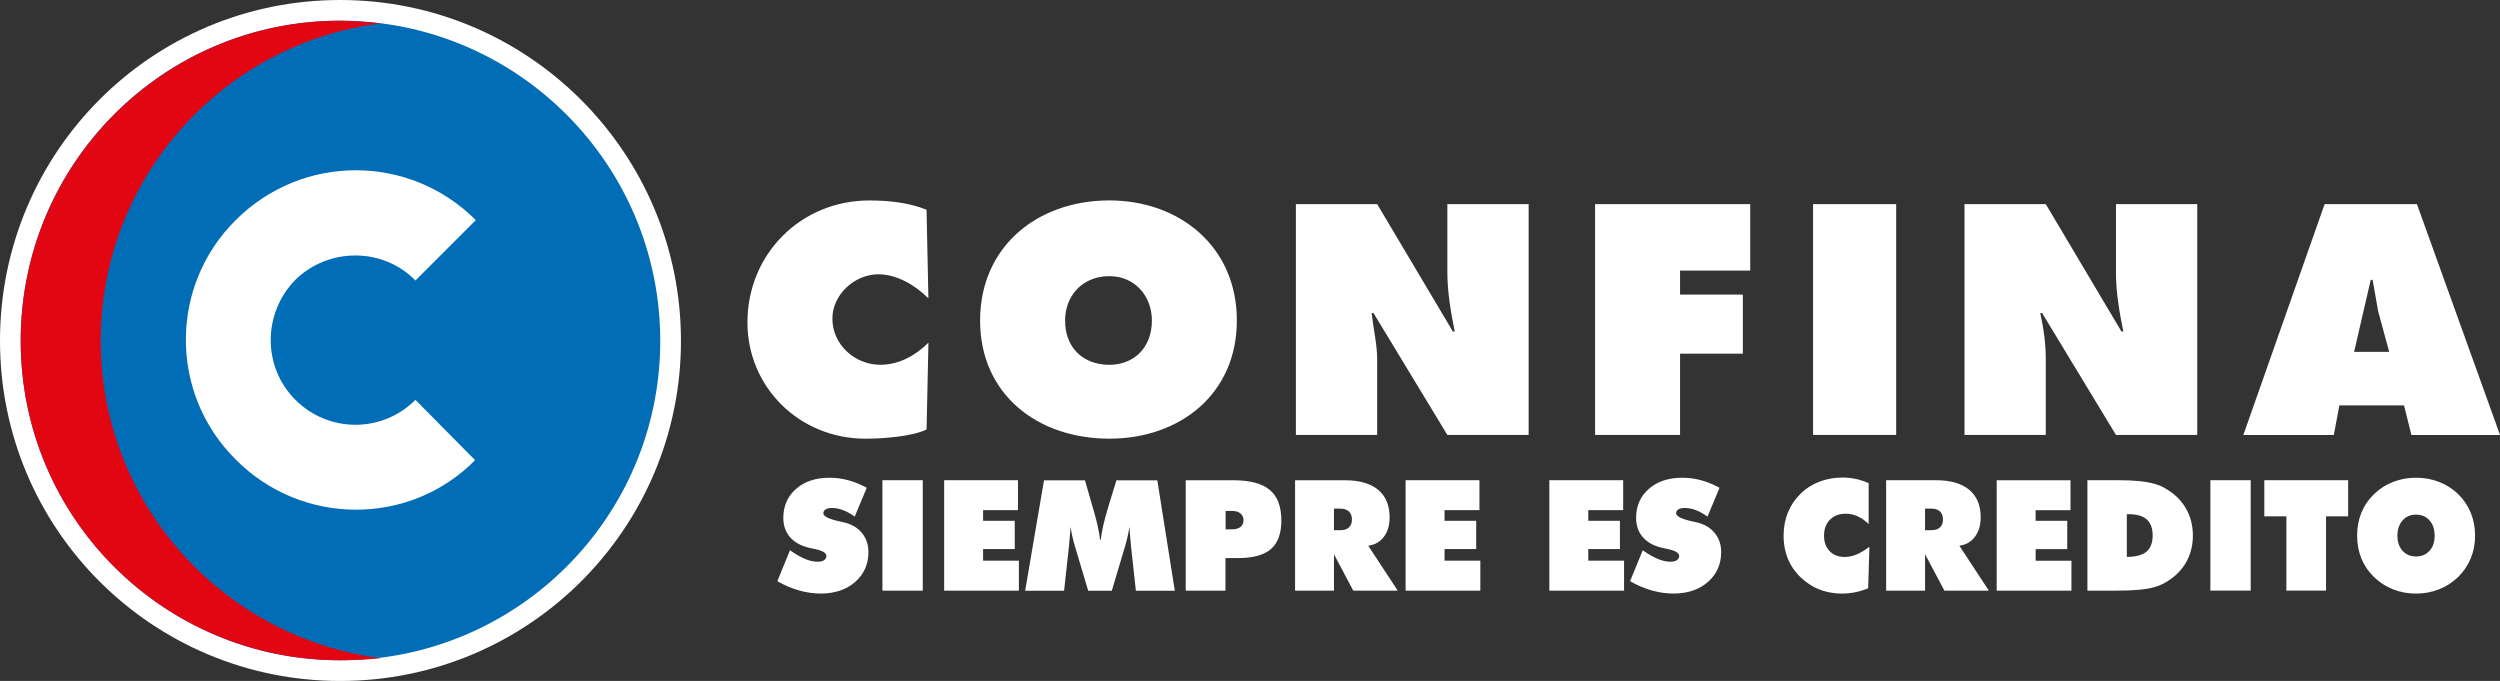
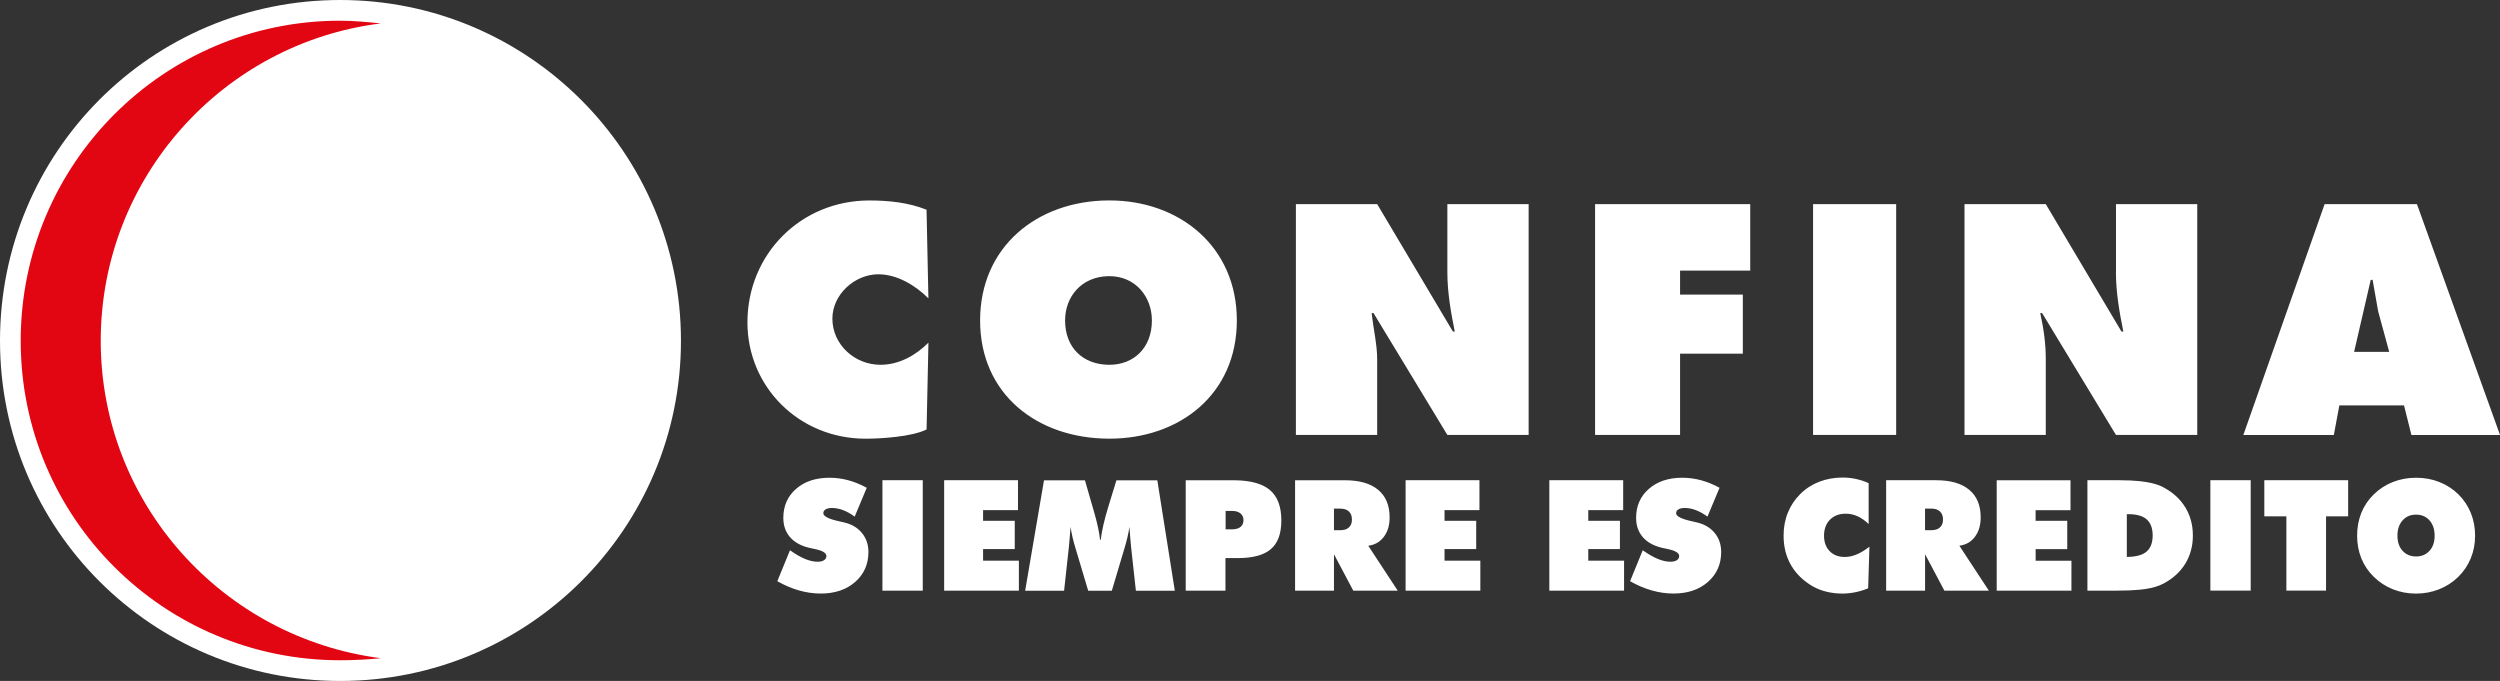
<svg xmlns="http://www.w3.org/2000/svg" id="Capa_2" data-name="Capa 2" viewBox="0 0 646 175.96">
  <rect x="0" y="0" width="646" height="175.96" fill="#333333" stroke="none" />
  <defs>
    <style>
      .cls-1 {
        fill: #e20613;
      }

      .cls-1, .cls-2, .cls-3 {
        fill-rule: evenodd;
      }

      .cls-2 {
        fill: #fff;
      }

      .cls-3 {
        fill: #006db6;
      }
    </style>
  </defs>
  <g id="Capa_1-2" data-name="Capa 1">
    <g>
      <g>
        <path class="cls-2" d="m87.89,175.96c48.7,0,88.07-39.37,88.07-87.89S136.59,0,87.89,0,0,39.37,0,88.07s39.37,87.89,87.89,87.89Z" />
-         <path class="cls-3" d="m87.89,170.61c45.74,0,82.72-36.98,82.72-82.54S133.63,5.35,87.89,5.35,5.35,42.33,5.35,88.07s36.98,82.54,82.54,82.54Z" />
        <path class="cls-1" d="m26.03,88.07C26.03,46.01,57.58,11.13,98.41,6.05c-3.5-.35-7.01-.7-10.52-.7C42.33,5.35,5.35,42.33,5.35,88.07s36.98,82.54,82.54,82.54c3.51,0,7.01-.18,10.52-.53-40.83-5.26-72.38-39.96-72.38-82.02Z" />
-         <path class="cls-2" d="m107.35,103.32c-8.59,8.59-22.43,8.59-31.02,0-8.59-8.59-8.41-22.43,0-31.02,8.59-8.41,22.61-8.41,31.02.18l15.6-15.6c-17.17-17.18-44.86-17.18-62.04,0-17.18,17-17.18,44.86,0,61.86,17,17.17,44.86,17.35,61.86.17l-15.42-15.59Z" />
      </g>
      <path class="cls-2" d="m227.02,70.88c4.77,0,9.54,2.86,12.88,6.21l-.48-22.9c-4.77-1.91-10.02-2.39-14.79-2.39-17.66,0-31.49,13.84-31.49,31.5,0,16.7,13.36,30.06,30.54,30.06,3.82,0,11.93-.47,15.75-2.39l.48-22.43c-3.34,3.34-7.63,5.72-12.41,5.72-6.68,0-12.41-5.25-12.41-11.93,0-6.21,5.73-11.46,11.93-11.46Zm59.41,42.47h.24c18.13,0,32.93-11.45,32.93-30.54s-14.79-31.02-32.93-31.02h-.24c-18.5.1-33.17,12.01-33.17,31.02s14.67,30.44,33.17,30.54Zm0-41.99h.24c6.68,0,10.98,5.25,10.98,11.45,0,7.16-4.77,11.45-10.98,11.45h-.24c-6.56-.1-11.21-4.38-11.21-11.45,0-6.13,4.2-11.33,11.21-11.45Zm87.57-.96c0,5.25.95,10.5,1.91,15.27h-.48l-19.57-32.93h-21v59.65h21v-19.57c0-3.82-.95-7.64-1.43-11.93h.48l19.09,31.5h21v-59.65h-21v17.66Zm38.18,41.99h21.95v-21h16.22v-15.27h-16.22v-6.2h18.13v-17.18h-40.09v59.65Zm77.79-59.65h-21.47v59.65h21.47v-59.65Zm56.79,17.66c0,5.25.95,10.5,1.91,15.27h-.48l-19.56-32.93h-21v59.65h21v-19.57c0-3.82-.48-7.64-1.43-11.93h.48l19.09,31.5h21v-59.65h-21v17.66Zm57.74,34.36h16.7l1.91,7.64h22.9l-21.47-59.65h-23.86l-21,59.65h23.38l1.43-7.64Zm8.11-32.45h.47c.48,2.86.96,5.25,1.43,8.11l2.86,10.5h-9.07l4.3-18.61Zm-384.59,80.31h10.42v-28.53h-10.42v28.53Zm248.69-8.7c-1.63,0-2.95-.49-3.92-1.5-.98-1-1.46-2.33-1.46-4.01s.51-3.09,1.53-4.12c1.02-1.03,2.37-1.55,4.05-1.55,1.08,0,2.11.22,3.08.66.98.44,1.93,1.11,2.87,2.01v-10.56c-1.06-.49-2.16-.84-3.29-1.09-1.12-.24-2.26-.36-3.42-.36-2.17,0-4.18.36-6.05,1.08-1.86.72-3.51,1.78-4.92,3.19-1.4,1.39-2.47,2.99-3.2,4.81-.74,1.82-1.1,3.8-1.1,5.93,0,2.89.64,5.43,1.94,7.66,1.29,2.22,3.19,4.06,5.71,5.51,1.04.57,2.2,1.02,3.49,1.33,1.28.31,2.62.47,4.01.47,1.12,0,2.23-.12,3.35-.34,1.12-.22,2.24-.57,3.35-1.02l.33-10.74c-1.21.92-2.32,1.59-3.35,2.01-1.02.42-2.02.63-3.01.63Zm-222.68-2.04h8.18v-7.31h-8.18v-2.75h9.02v-7.73h-19.08v28.53h19.31v-7.74h-9.25v-3Zm381.24-14.13c-1.44-1.4-3.09-2.47-4.95-3.2-1.86-.74-3.86-1.1-6-1.1h-.01c-2.14,0-4.14.37-5.99,1.1-1.86.73-3.51,1.8-4.94,3.2-1.41,1.38-2.49,2.97-3.21,4.77-.73,1.81-1.09,3.77-1.09,5.89s.36,4.07,1.09,5.87c.72,1.79,1.8,3.38,3.21,4.76,1.44,1.41,3.09,2.49,4.95,3.23,1.86.74,3.85,1.11,5.97,1.11h.01c2.1,0,4.09-.37,5.95-1.11,1.86-.74,3.51-1.8,4.94-3.19,1.43-1.42,2.51-3.02,3.25-4.83.74-1.79,1.11-3.74,1.11-5.83s-.36-4.06-1.1-5.87c-.73-1.8-1.8-3.41-3.2-4.8Zm-7.48,14.57c-.88.98-2.03,1.47-3.48,1.47h-.01c-1.44,0-2.6-.5-3.48-1.47-.89-.98-1.32-2.28-1.32-3.91s.44-2.93,1.32-3.93c.88-1,2.04-1.5,3.48-1.5h.01c1.44,0,2.6.5,3.48,1.49.88,1,1.32,2.31,1.32,3.95s-.44,2.93-1.32,3.91Zm-42.7-8.9h5.71v19.19h10.25v-19.19h5.71v-9.33h-21.66v9.33Zm-13.93,19.19h10.42v-28.53h-10.42v28.53Zm-353.09-17.63c-.24-.05-.6-.13-1.05-.24-2.85-.61-4.27-1.32-4.27-2.12,0-.42.19-.76.59-1,.39-.24.94-.36,1.65-.36.94,0,1.9.19,2.89.57,1,.38,1.99.94,2.97,1.67l3.12-7.46c-1.61-.87-3.21-1.53-4.8-1.95-1.58-.43-3.19-.64-4.84-.64-3.56,0-6.44.96-8.63,2.88-2.19,1.92-3.29,4.42-3.29,7.48,0,1.97.57,3.63,1.7,4.95,1.13,1.32,2.76,2.25,4.89,2.77.37.08.87.18,1.52.33,2.02.41,3.02,1.02,3.02,1.81,0,.46-.2.82-.6,1.08-.4.27-.95.4-1.66.4-1,0-2.08-.24-3.23-.71-1.15-.47-2.45-1.22-3.92-2.25l-3.27,7.99c1.87,1.07,3.74,1.86,5.61,2.39,1.87.53,3.74.8,5.61.8,3.65,0,6.62-1,8.9-3,2.28-2,3.42-4.58,3.42-7.73,0-1.94-.57-3.59-1.7-4.95-1.13-1.36-2.68-2.27-4.64-2.71Zm70.42-10.89l-2.13,6.94c-.52,1.7-.93,3.23-1.24,4.6-.31,1.36-.54,2.65-.7,3.86h-.17c-.19-1.92-.72-4.37-1.58-7.34-.13-.44-.23-.77-.29-.99l-2.03-7.05h-10.58l-4.87,28.53h10.06l1.24-11.3c.08-.87.15-1.74.23-2.6.07-.86.14-1.73.21-2.6.11.82.28,1.68.48,2.6.21.91.47,1.89.8,2.94l3.27,10.97h6.1l3.27-10.97c.31-1.04.58-2.02.79-2.94.21-.92.38-1.78.49-2.6.05.86.12,1.74.2,2.6.07.87.15,1.73.23,2.6l1.24,11.3h10.06l-4.52-28.53h-10.56Zm221.83,14.61c.99-1.31,1.49-2.98,1.49-5.01,0-3.1-.98-5.48-2.96-7.13-1.97-1.65-4.83-2.47-8.57-2.47h-12.9v28.53h10.06v-9.41l2.32,4.37,2.67,5.04h11.49l-7.62-11.61c1.69-.22,3.03-.98,4.02-2.3Zm-9.04-2.41c-.39.35-.9.57-1.53.66-.22.03-.46.05-.72.05h-1.6v-5.58h1.6c.26,0,.5.02.72.05.63.09,1.14.33,1.53.68.53.49.79,1.18.79,2.1s-.27,1.56-.79,2.03Zm-90.87,5.59h8.18v-7.31h-8.18v-2.75h9.02v-7.73h-19.08v28.53h19.31v-7.74h-9.25v-3Zm28.02-6.9c-.24-.05-.6-.13-1.05-.24-2.85-.61-4.27-1.32-4.27-2.12,0-.42.19-.76.59-1,.39-.24.94-.36,1.65-.36.94,0,1.9.19,2.89.57,1,.38,1.99.94,2.97,1.67l3.12-7.46c-1.61-.87-3.21-1.53-4.8-1.95-1.58-.43-3.19-.64-4.84-.64-3.56,0-6.44.96-8.63,2.88-2.2,1.92-3.29,4.42-3.29,7.48,0,1.97.57,3.63,1.7,4.95,1.13,1.32,2.76,2.25,4.89,2.77.37.08.87.18,1.52.33,2.02.41,3.02,1.02,3.02,1.81,0,.46-.2.82-.6,1.08-.4.27-.95.4-1.66.4-1,0-2.08-.24-3.23-.71-1.15-.47-2.46-1.22-3.93-2.25l-3.27,7.99c1.87,1.07,3.74,1.86,5.61,2.39,1.87.53,3.74.8,5.61.8,3.65,0,6.62-1,8.9-3,2.28-2,3.42-4.58,3.42-7.73,0-1.94-.57-3.59-1.7-4.95-1.13-1.36-2.67-2.27-4.64-2.71Zm-65.16,6.9h8.18v-7.31h-8.18v-2.75h9.02v-7.73h-19.08v28.53h19.31v-7.74h-9.25v-3Zm185.73-15.99c-1.16-.61-2.69-1.06-4.55-1.36-.49-.07-1-.14-1.55-.2-1.53-.16-3.26-.24-5.21-.24h-8.3v28.53h7.54c2.34,0,4.33-.08,5.96-.24.54-.05,1.04-.11,1.5-.18,1.86-.28,3.39-.75,4.59-1.37,2.49-1.31,4.38-3.03,5.69-5.16,1.31-2.13,1.97-4.56,1.97-7.29s-.66-5.18-1.98-7.32c-1.32-2.14-3.21-3.87-5.69-5.16Zm-4.35,16.66c-.46.39-1.04.69-1.74.91-.91.29-2.02.44-3.34.45v-11.05h.45c1.12,0,2.08.13,2.89.38.72.22,1.32.55,1.81.98,1.02.91,1.53,2.29,1.53,4.15s-.53,3.29-1.6,4.18Zm-226.54-15.96c-1.94-1.62-4.97-2.45-9.1-2.49h-12.62v28.53h10.27v-8.42h3.21c3.9,0,6.75-.78,8.54-2.33,1.79-1.55,2.69-4.01,2.69-7.38,0-3.61-1-6.25-2.99-7.91Zm-7.57,9.58c-.39.3-.9.49-1.53.57-.22.03-.46.04-.71.04h-1.6v-4.76h1.6c.25,0,.49.01.71.04.62.08,1.12.28,1.51.59.53.43.8,1.01.8,1.76s-.26,1.34-.78,1.75Zm37.05,2.54c.99-1.31,1.49-2.98,1.49-5.01,0-3.1-.98-5.48-2.96-7.13-1.98-1.65-4.84-2.47-8.57-2.47h-12.9v28.53h10.05v-9.41l2.32,4.37,2.67,5.04h11.49l-7.62-11.61c1.69-.22,3.03-.98,4.02-2.3Zm-9.04-2.41c-.39.35-.89.57-1.53.66-.22.03-.46.05-.72.05h-1.6v-5.58h1.6c.26,0,.5.01.72.05.63.09,1.14.32,1.53.68.53.49.79,1.18.79,2.1s-.27,1.56-.79,2.03Zm177.45,5.59h8.18v-7.31h-8.18v-2.75h9.02v-7.73h-19.07v28.53h19.31v-7.74h-9.25v-3Z" />
    </g>
  </g>
</svg>